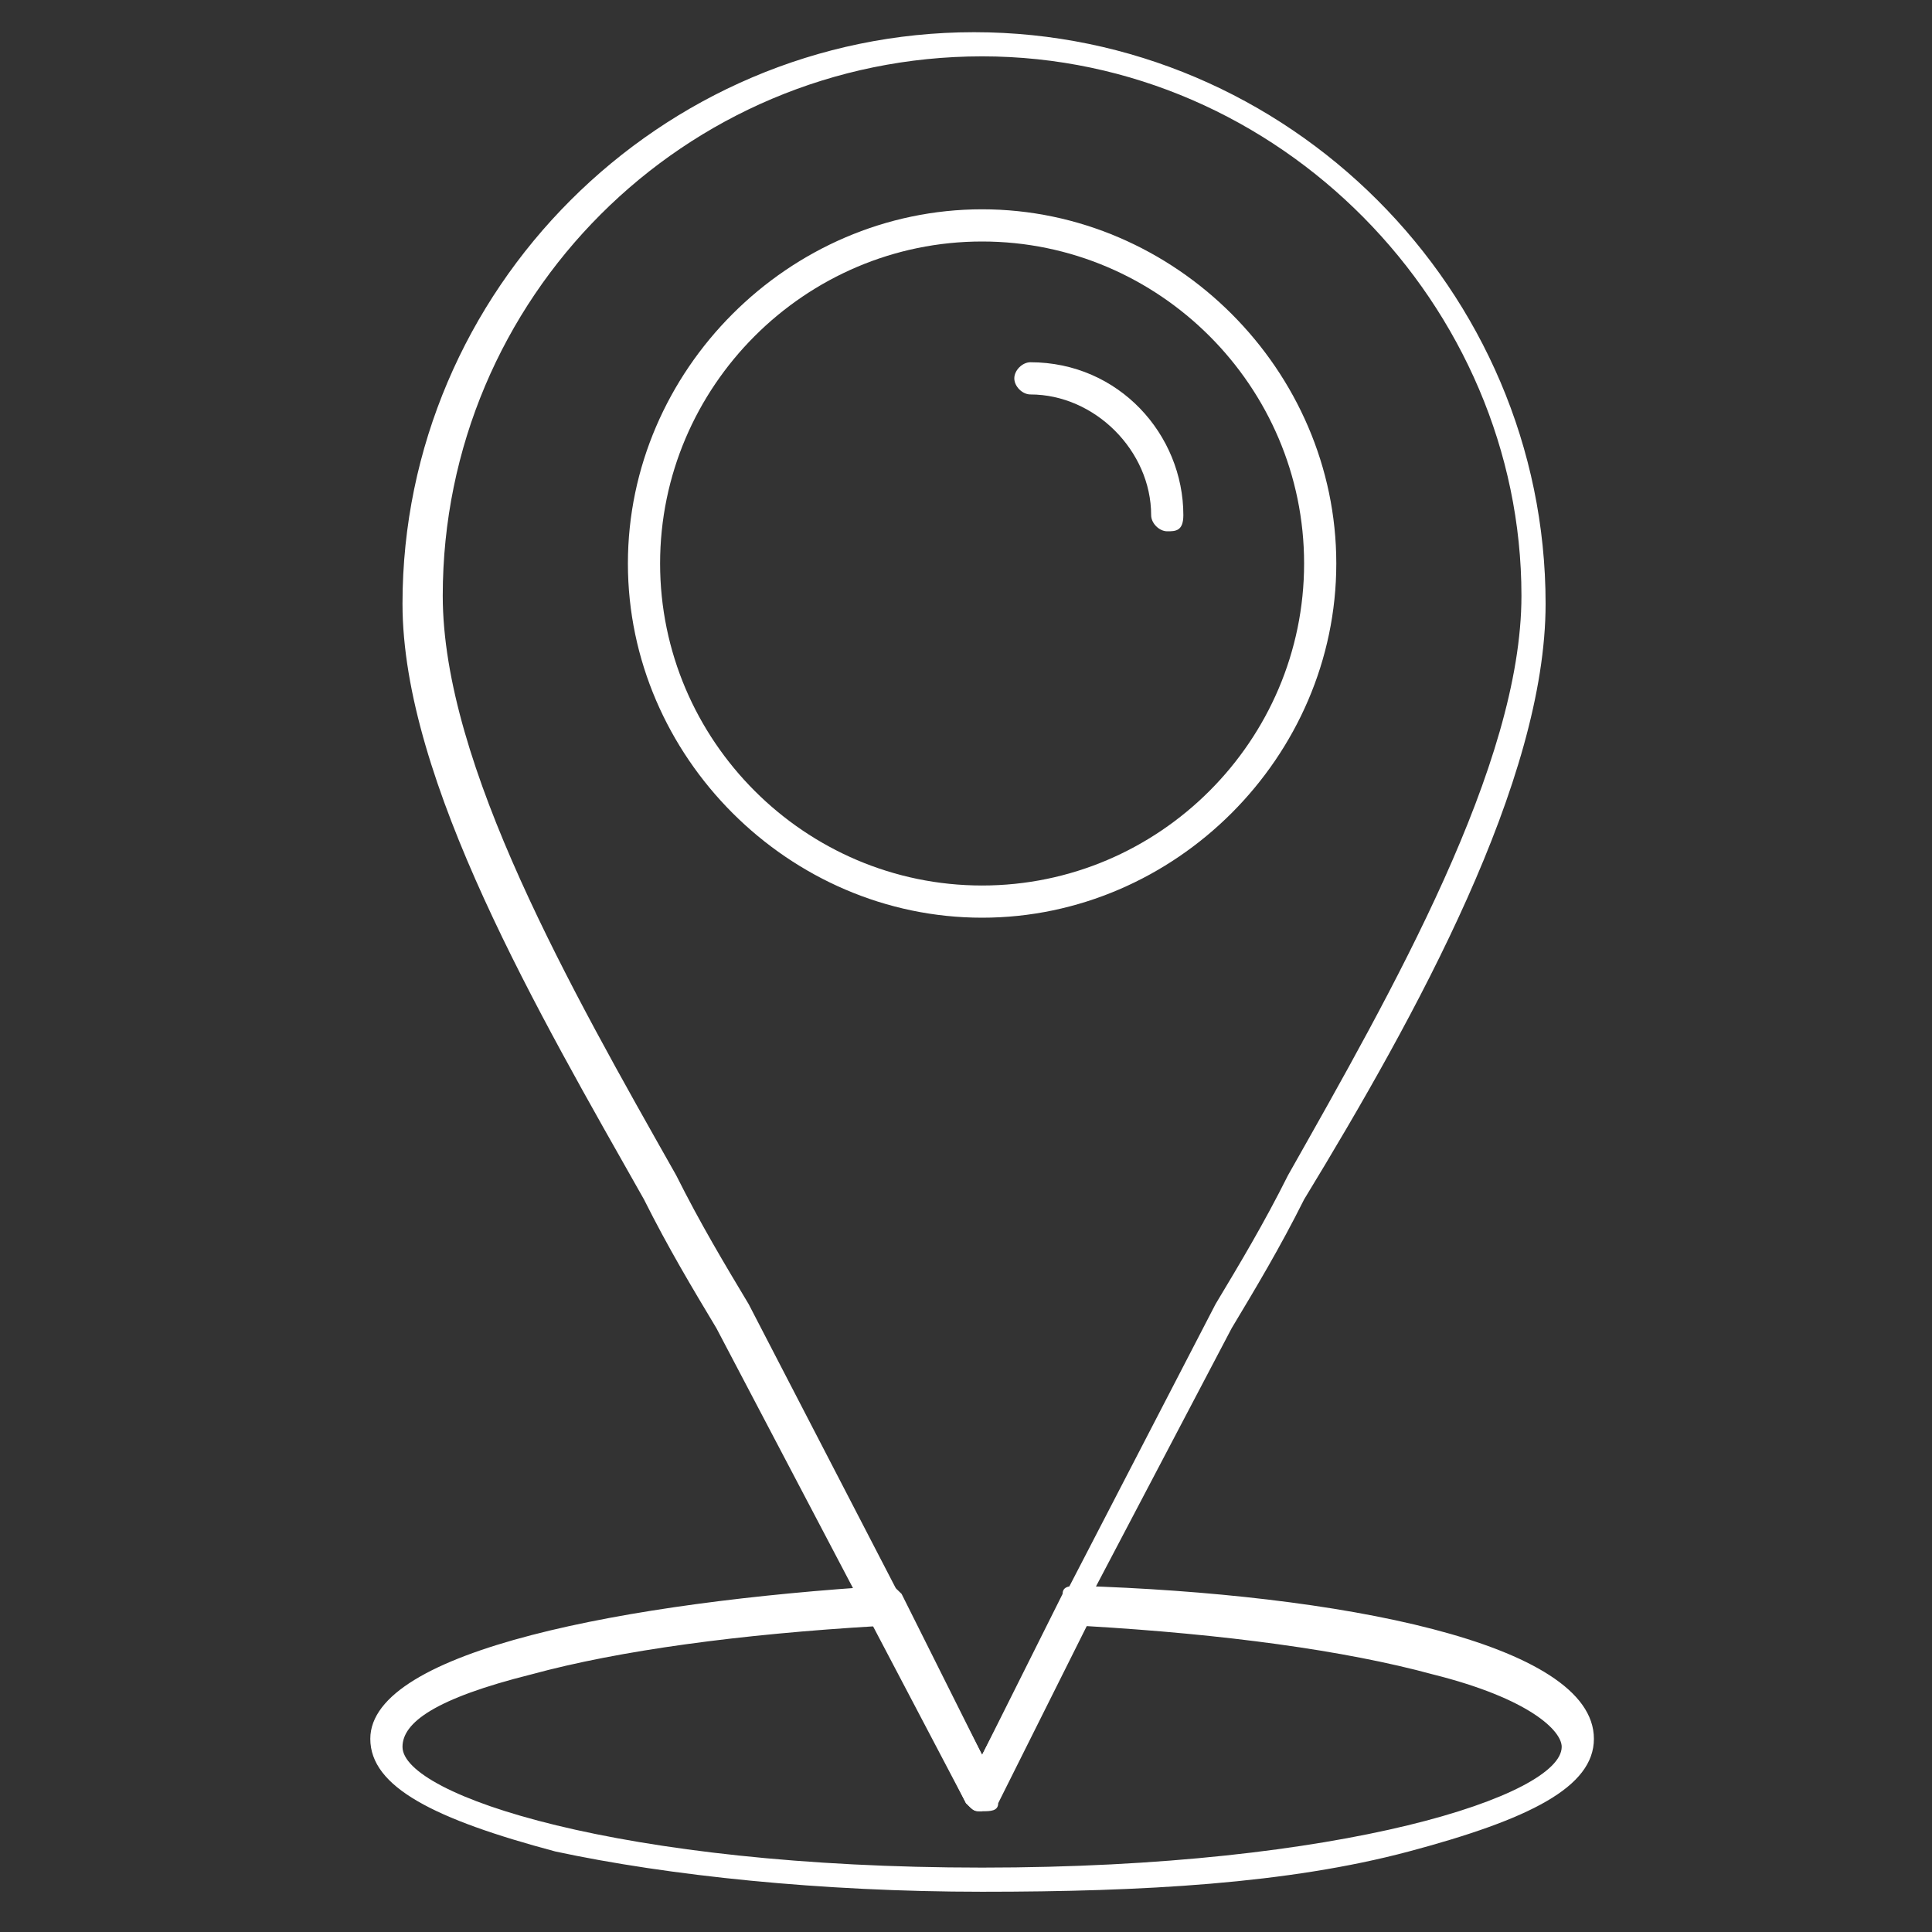
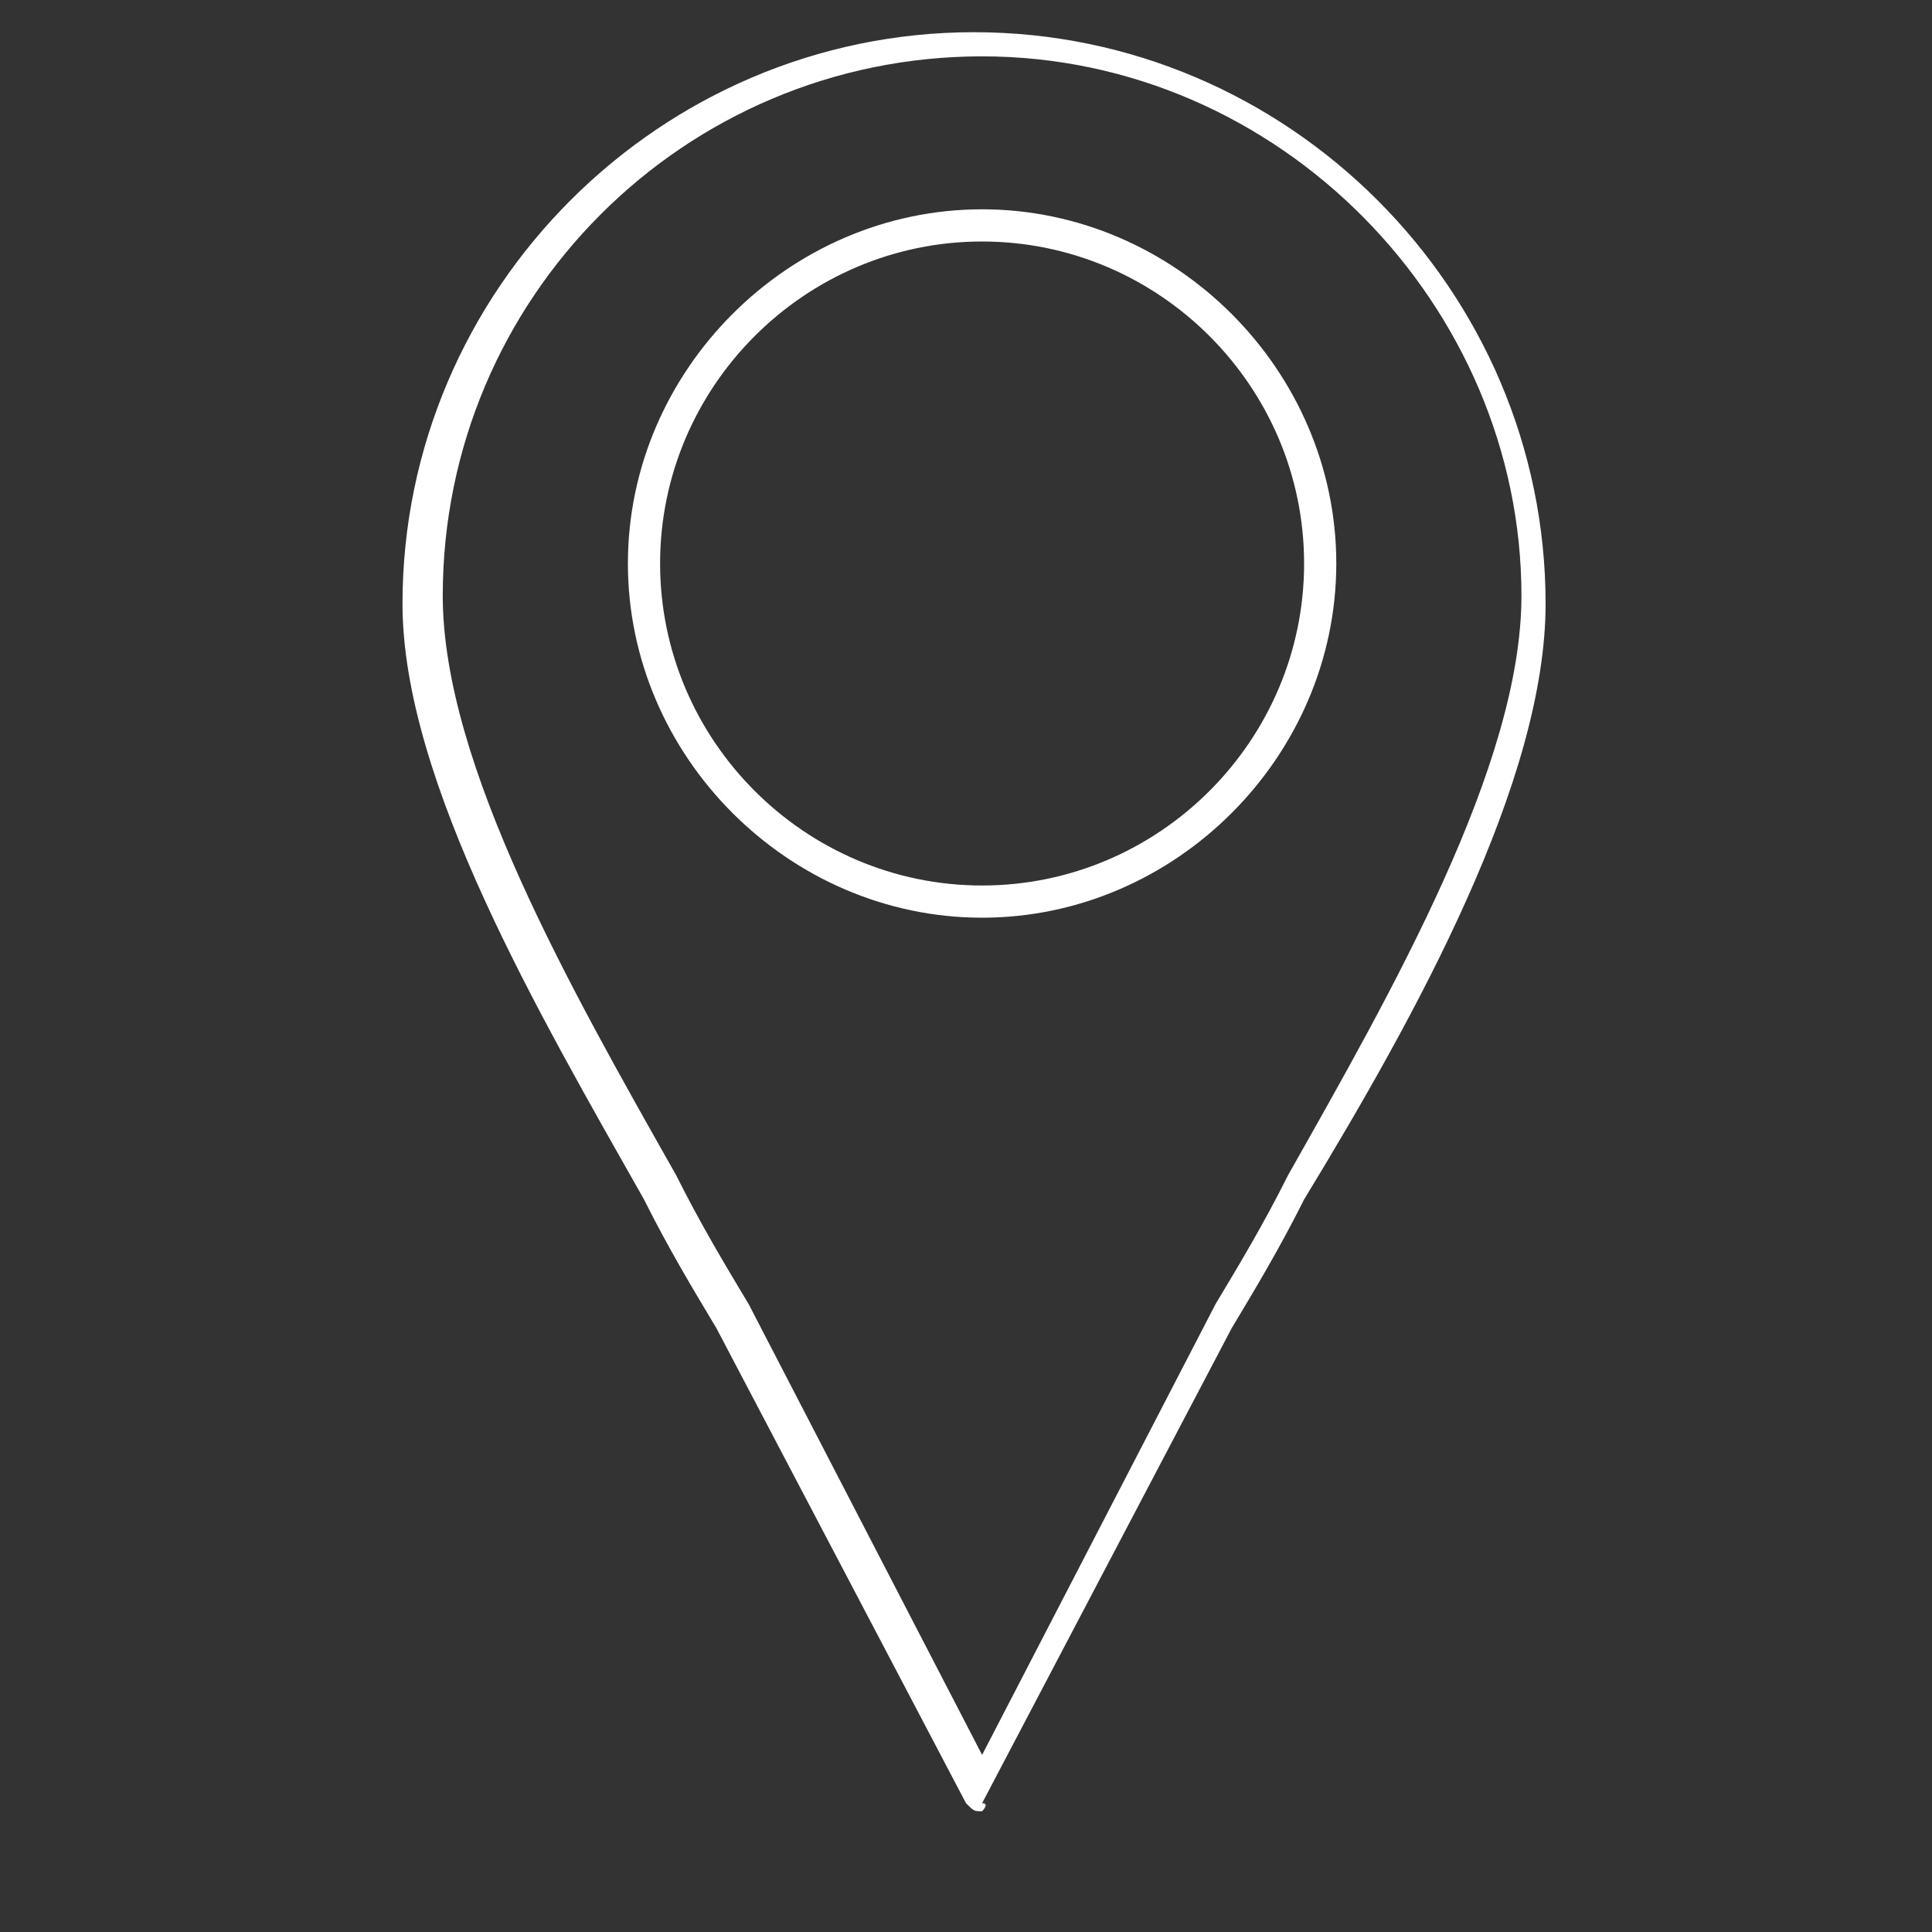
<svg xmlns="http://www.w3.org/2000/svg" version="1.1" id="Layer_1" x="0px" y="0px" viewBox="0 0 24 24" style="enable-background:new 0 0 24 24;" xml:space="preserve">
  <rect x="0" y="0" width="24" height="24" fill="#333333" stroke="none" />
  <style type="text/css">
	.st0{fill:#FFFFFF;}
</style>
  <g>
    <g id="XMLID_19961_">
      <g id="XMLID_19965_">
        <path class="st0" d="M12.2,22.5c-0.1,0-0.1,0-0.2-0.1l-3.1-5.9c-0.3-0.5-0.6-1-0.9-1.6c-1.3-2.3-3-5.2-3-7.4     c0-3.9,3.2-7.1,7.1-7.1c3.9,0,7.1,3.2,7.1,7.1c0,2.2-1.6,5.1-3,7.4c-0.3,0.6-0.6,1.1-0.9,1.6l-3.1,5.9     C12.3,22.4,12.2,22.5,12.2,22.5z M12.2,0.7c-3.7,0-6.7,3-6.7,6.7c0,2.1,1.6,4.9,2.9,7.2c0.3,0.6,0.6,1.1,0.9,1.6l2.9,5.6l2.9-5.6     c0.3-0.5,0.6-1,0.9-1.6c1.3-2.3,2.9-5.1,2.9-7.2C18.9,3.8,15.9,0.7,12.2,0.7z" />
      </g>
      <g id="XMLID_19964_">
        <path class="st0" d="M12.2,11.4c-2.4,0-4.4-2-4.4-4.4c0-2.4,2-4.4,4.4-4.4c2.4,0,4.4,2,4.4,4.4C16.6,9.4,14.6,11.4,12.2,11.4z      M12.2,3c-2.2,0-4,1.8-4,4s1.8,4,4,4c2.2,0,4-1.8,4-4S14.4,3,12.2,3z" />
      </g>
      <g id="XMLID_19963_">
-         <path class="st0" d="M14.5,6.6c-0.1,0-0.2-0.1-0.2-0.2c0-0.8-0.7-1.5-1.5-1.5c-0.1,0-0.2-0.1-0.2-0.2c0-0.1,0.1-0.2,0.2-0.2     c1.1,0,1.9,0.9,1.9,1.9C14.7,6.6,14.6,6.6,14.5,6.6z" />
-       </g>
+         </g>
      <g id="XMLID_19962_">
-         <path class="st0" d="M12.2,23.5c-2,0-3.9-0.2-5.3-0.5c-1.5-0.4-2.3-0.8-2.3-1.4c0-1.1,3.2-1.7,6.4-1.9c0.1,0,0.1,0,0.2,0.1l1,2     l1-2c0-0.1,0.1-0.1,0.2-0.1c3.2,0.1,6.4,0.7,6.4,1.9c0,0.6-0.8,1-2.3,1.4C16,23.4,14.2,23.5,12.2,23.5z M10.9,20.2     c-1.7,0.1-3.2,0.3-4.3,0.6C5.4,21.1,5,21.4,5,21.7c0,0.6,2.7,1.5,7.2,1.5c4.5,0,7.2-0.9,7.2-1.5c0-0.2-0.4-0.6-1.6-0.9     c-1.1-0.3-2.6-0.5-4.3-0.6l-1.1,2.2c0,0.1-0.1,0.1-0.2,0.1c-0.1,0-0.1,0-0.2-0.1L10.9,20.2z" />
-       </g>
+         </g>
    </g>
  </g>
</svg>